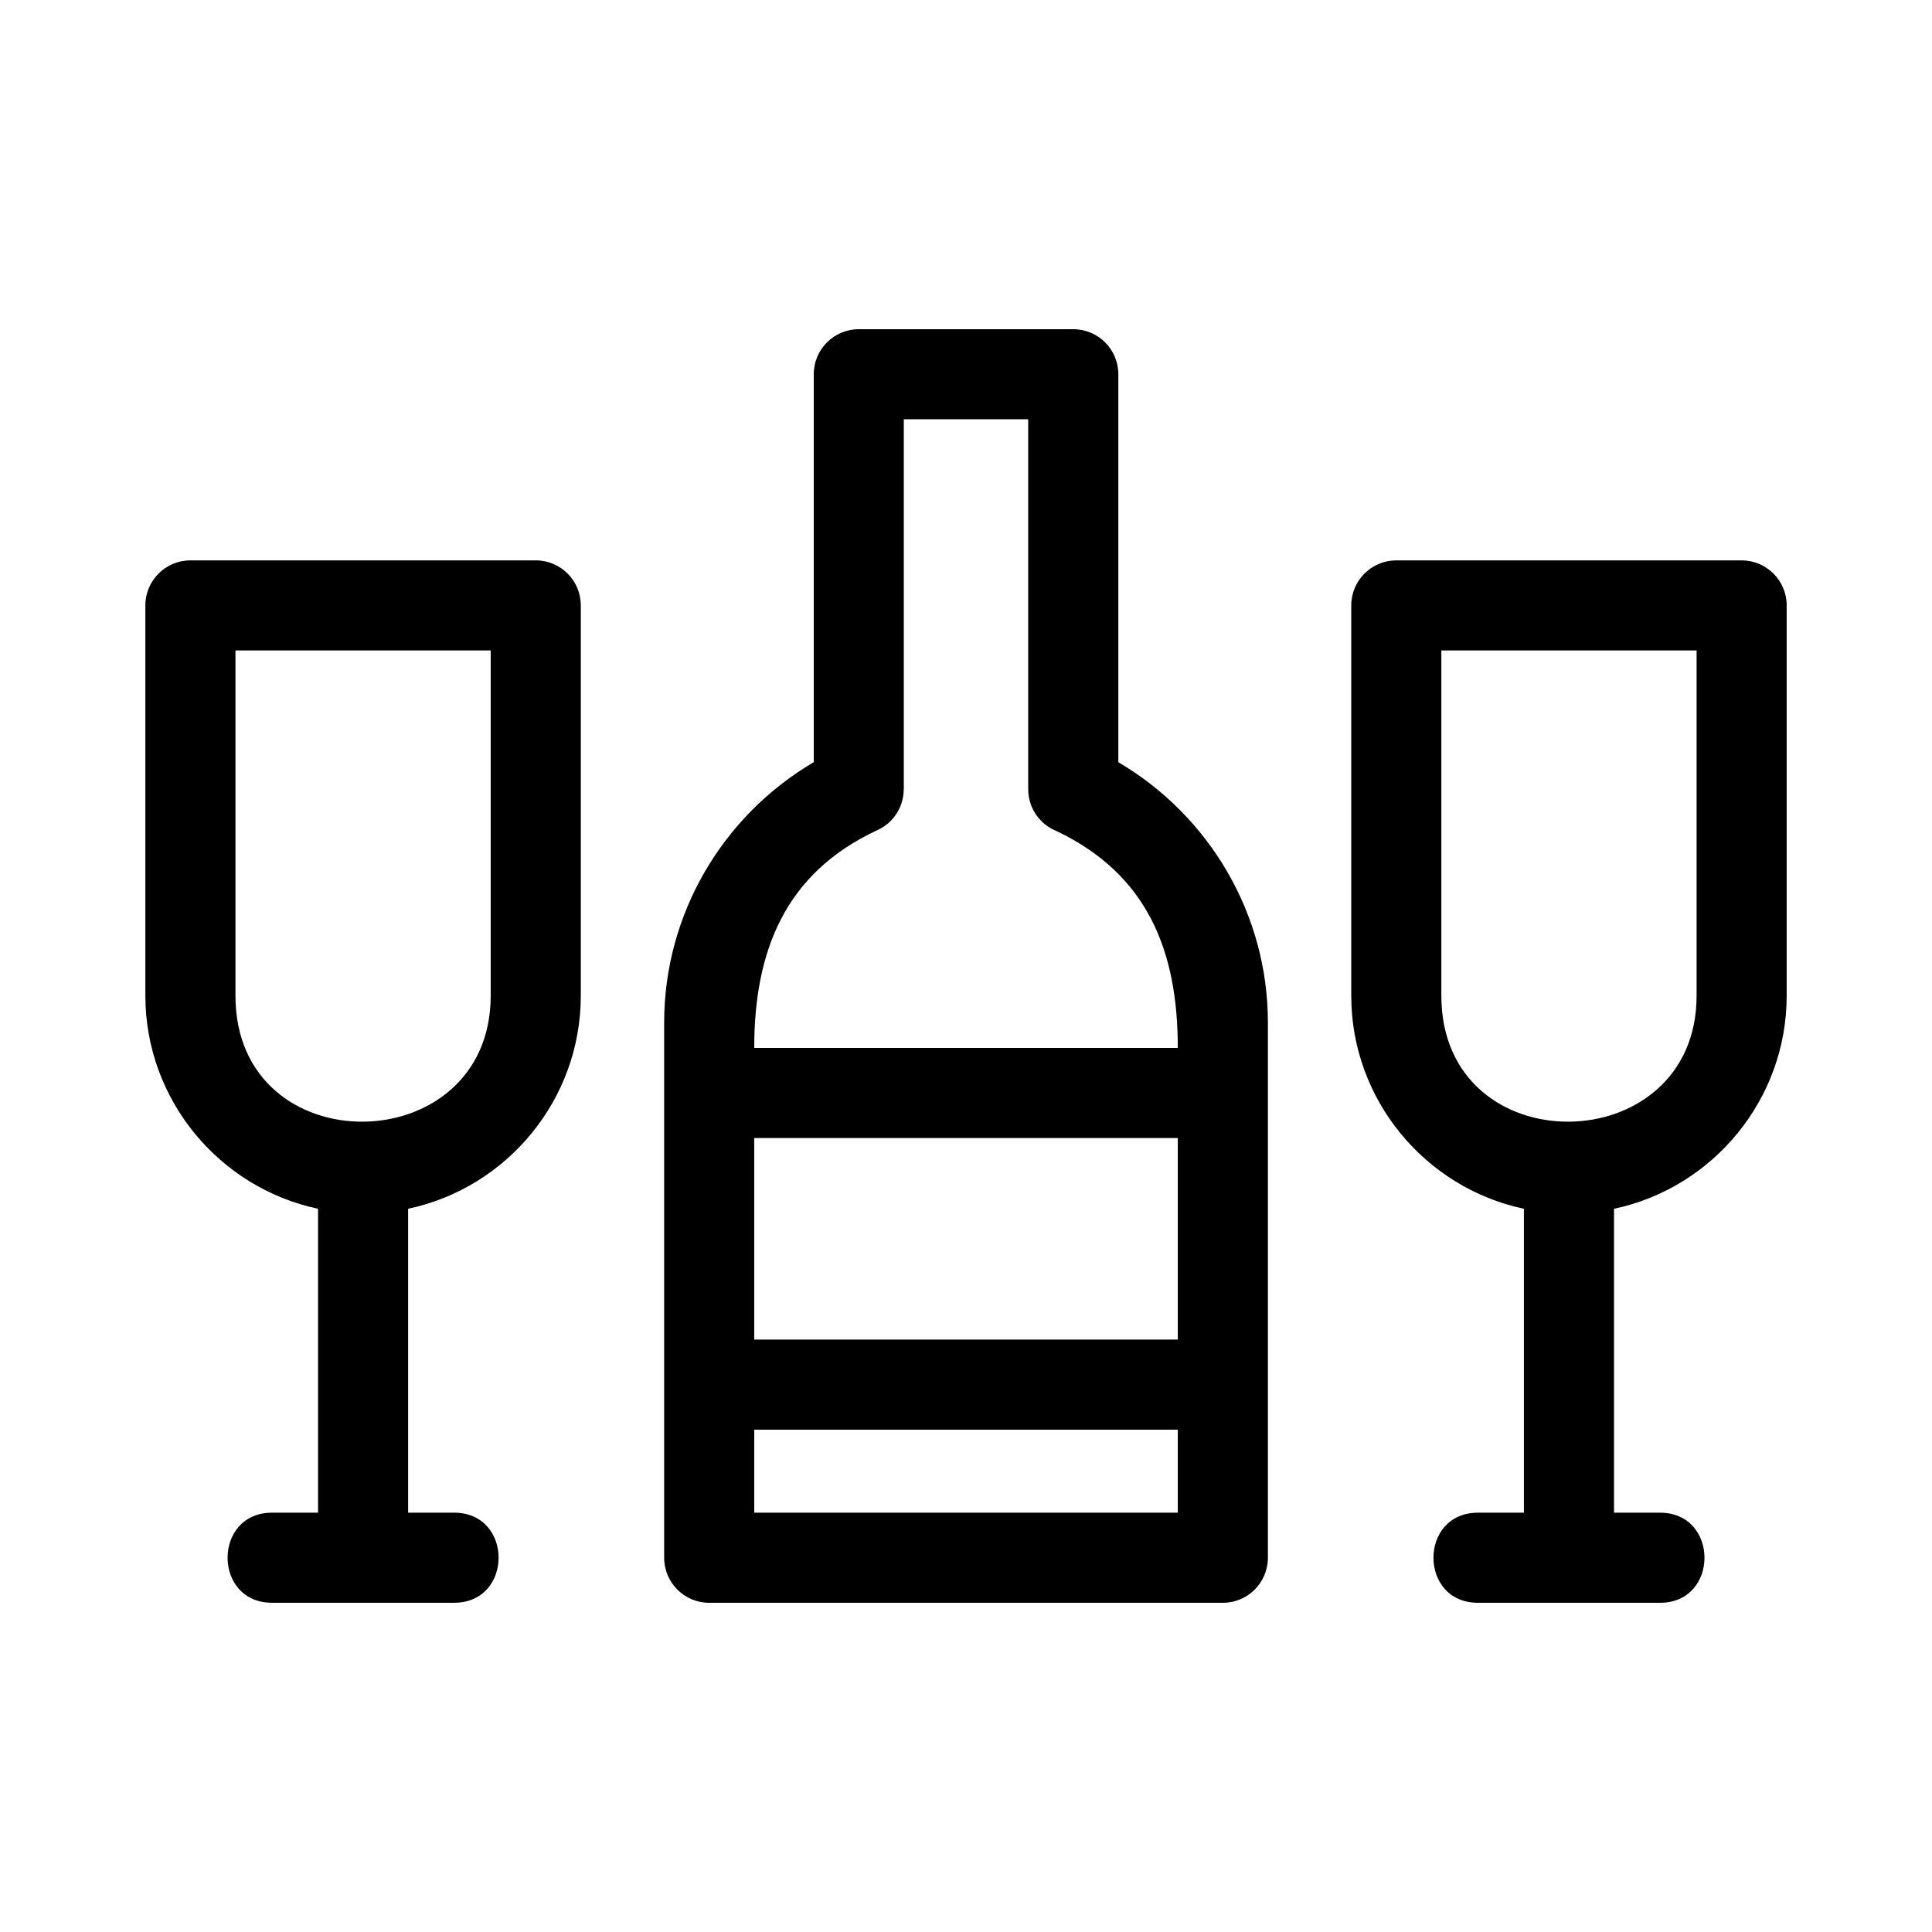
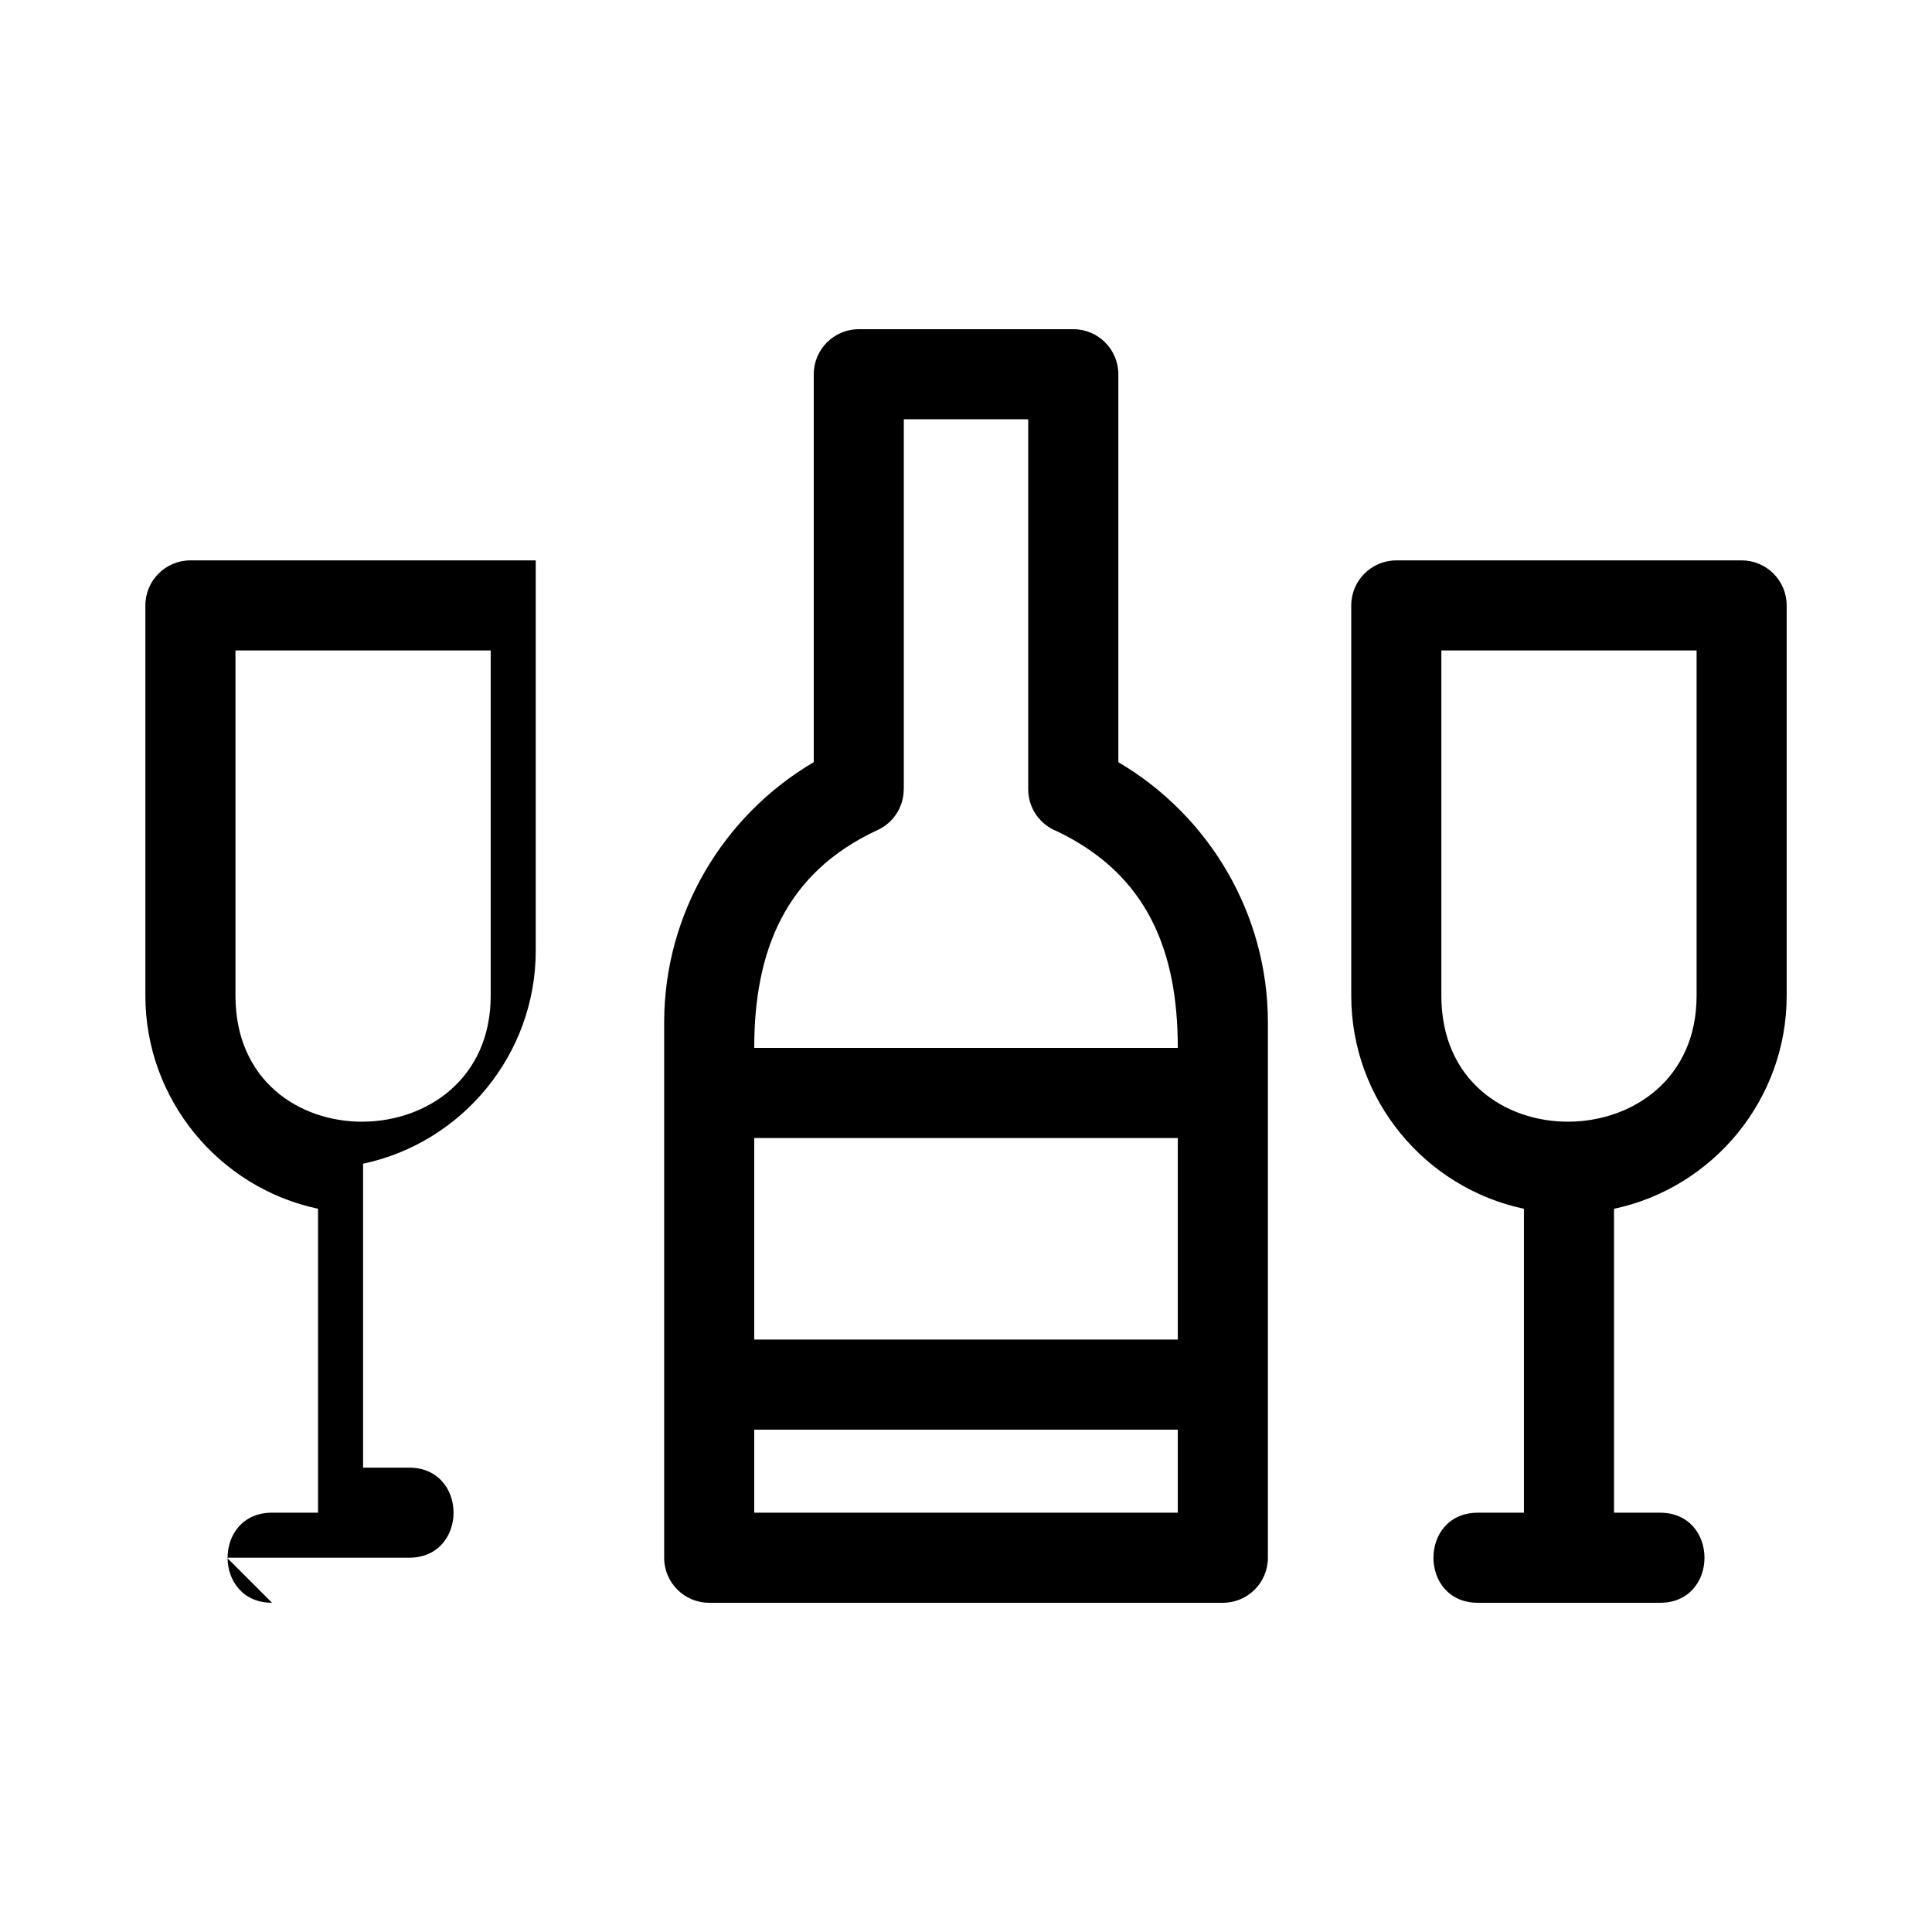
<svg xmlns="http://www.w3.org/2000/svg" fill="#000000" width="800px" height="800px" version="1.1" viewBox="144 144 512 512">
-   <path d="m440.36 345.98c24.227 14.258 39.645 40.344 39.645 68.98v141.86c0 6.594-5.344 11.938-11.938 11.938h-136.12c-6.594 0-11.938-5.344-11.938-11.938v-141.86c0-28.633 15.418-54.723 39.645-68.98v-102.8c0-6.594 5.344-11.938 11.938-11.938h56.84c6.594 0 11.938 5.344 11.938 11.938v102.8zm143.56 198.9c15.715 0 15.715 23.875 0 23.875h-48.254c-15.715 0-15.715-23.875 0-23.875h12.188v-80.539c-26.297-5.582-45.758-29.008-45.758-56.445v-103.45c0-6.594 5.348-11.938 11.941-11.938h91.512c6.594 0 11.941 5.344 11.941 11.938v103.45c0 27.445-19.457 50.867-45.758 56.445v80.539zm9.695-228.5h-67.641v91.508c0 44.992 67.641 43.992 67.641 0zm-377.52 252.37c-15.715 0-15.715-23.875 0-23.875h12.188v-80.539c-26.297-5.582-45.758-29.008-45.758-56.445v-103.45c0-6.594 5.348-11.938 11.941-11.938h91.512c6.594 0 11.941 5.344 11.941 11.938v103.45c0 27.445-19.457 50.867-45.758 56.445v80.539h12.188c15.715 0 15.715 23.875 0 23.875h-48.254zm57.945-252.37h-67.641v91.508c0 44.992 67.641 43.992 67.641 0zm182.09 129.21h-112.25v53.414h112.25zm-32.062-81.32c-4.438-1.738-7.582-6.059-7.582-11.117v-98.035h-32.965v98.035h-0.023c0 4.504-2.57 8.812-6.926 10.816-24.66 11.402-32.691 32.305-32.691 57.746h112.25c0-25.48-7.848-45.855-32.062-57.445zm32.062 158.61h-112.25v22h112.25z" />
+   <path d="m440.36 345.98c24.227 14.258 39.645 40.344 39.645 68.98v141.86c0 6.594-5.344 11.938-11.938 11.938h-136.12c-6.594 0-11.938-5.344-11.938-11.938v-141.86c0-28.633 15.418-54.723 39.645-68.98v-102.8c0-6.594 5.344-11.938 11.938-11.938h56.84c6.594 0 11.938 5.344 11.938 11.938v102.8zm143.56 198.9c15.715 0 15.715 23.875 0 23.875h-48.254c-15.715 0-15.715-23.875 0-23.875h12.188v-80.539c-26.297-5.582-45.758-29.008-45.758-56.445v-103.45c0-6.594 5.348-11.938 11.941-11.938h91.512c6.594 0 11.941 5.344 11.941 11.938v103.45c0 27.445-19.457 50.867-45.758 56.445v80.539zm9.695-228.5h-67.641v91.508c0 44.992 67.641 43.992 67.641 0zm-377.52 252.37c-15.715 0-15.715-23.875 0-23.875h12.188v-80.539c-26.297-5.582-45.758-29.008-45.758-56.445v-103.45c0-6.594 5.348-11.938 11.941-11.938h91.512v103.45c0 27.445-19.457 50.867-45.758 56.445v80.539h12.188c15.715 0 15.715 23.875 0 23.875h-48.254zm57.945-252.37h-67.641v91.508c0 44.992 67.641 43.992 67.641 0zm182.09 129.21h-112.25v53.414h112.25zm-32.062-81.32c-4.438-1.738-7.582-6.059-7.582-11.117v-98.035h-32.965v98.035h-0.023c0 4.504-2.57 8.812-6.926 10.816-24.66 11.402-32.691 32.305-32.691 57.746h112.25c0-25.48-7.848-45.855-32.062-57.445zm32.062 158.61h-112.25v22h112.25z" />
</svg>